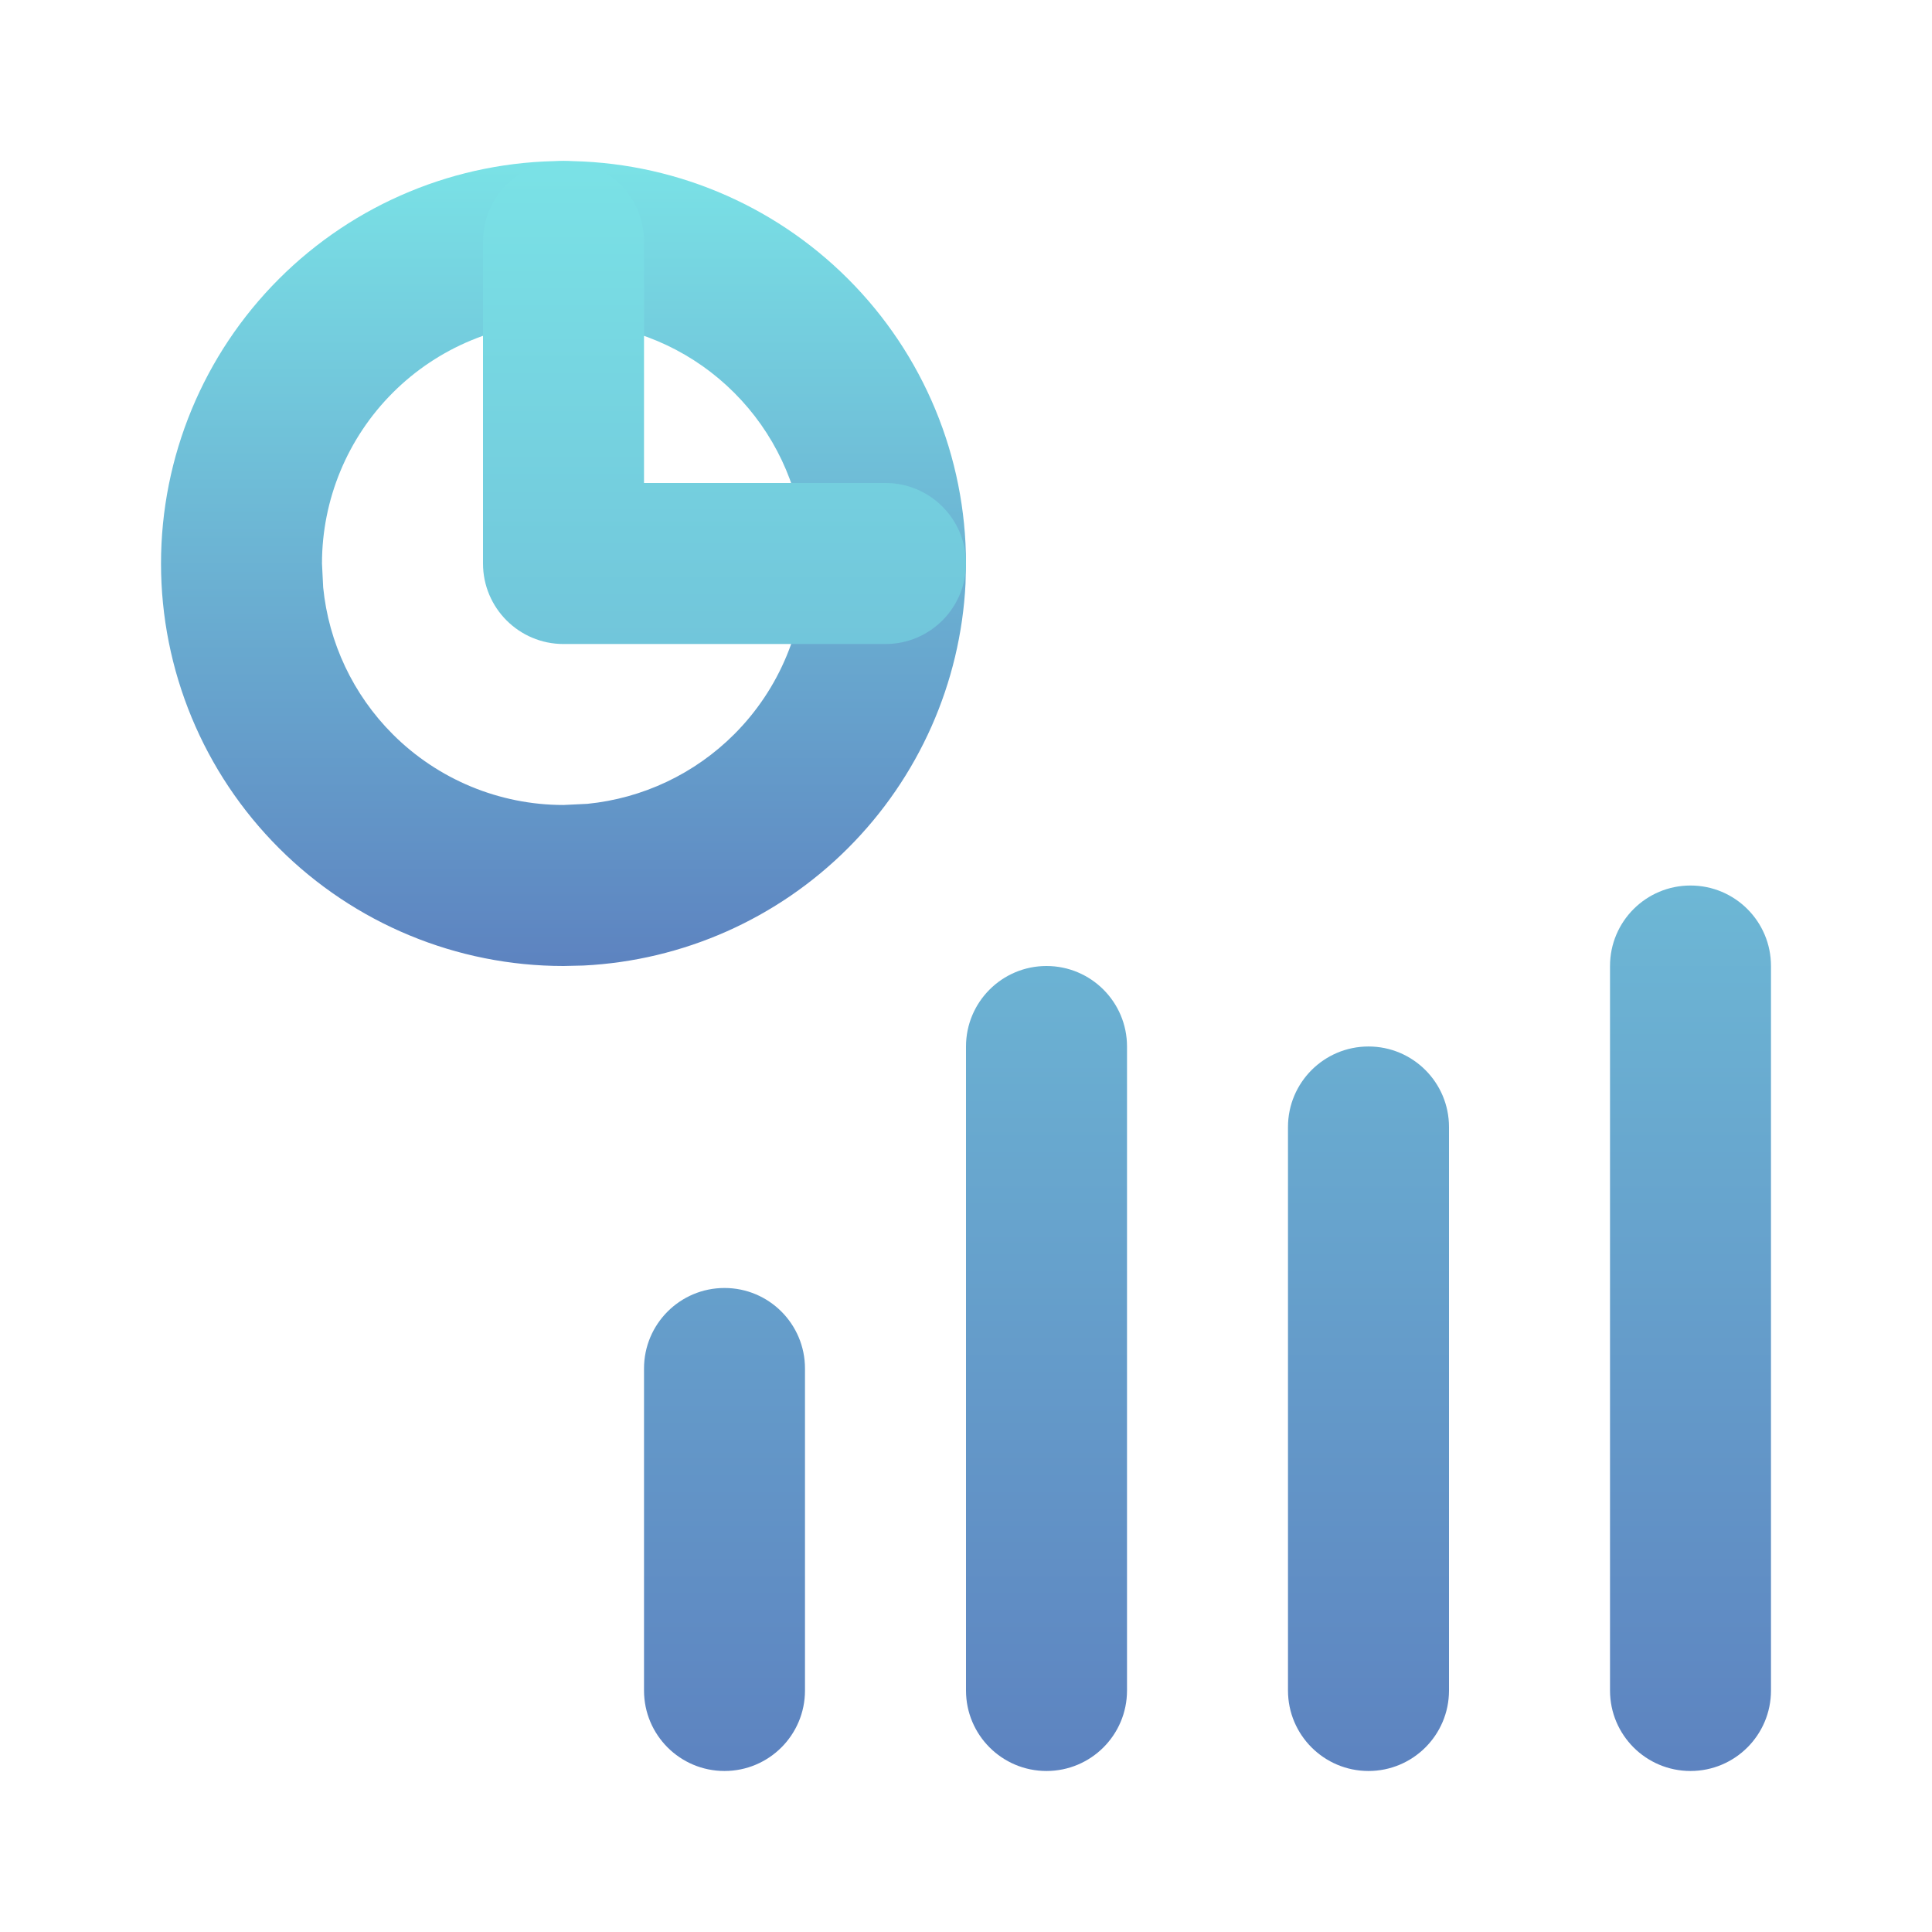
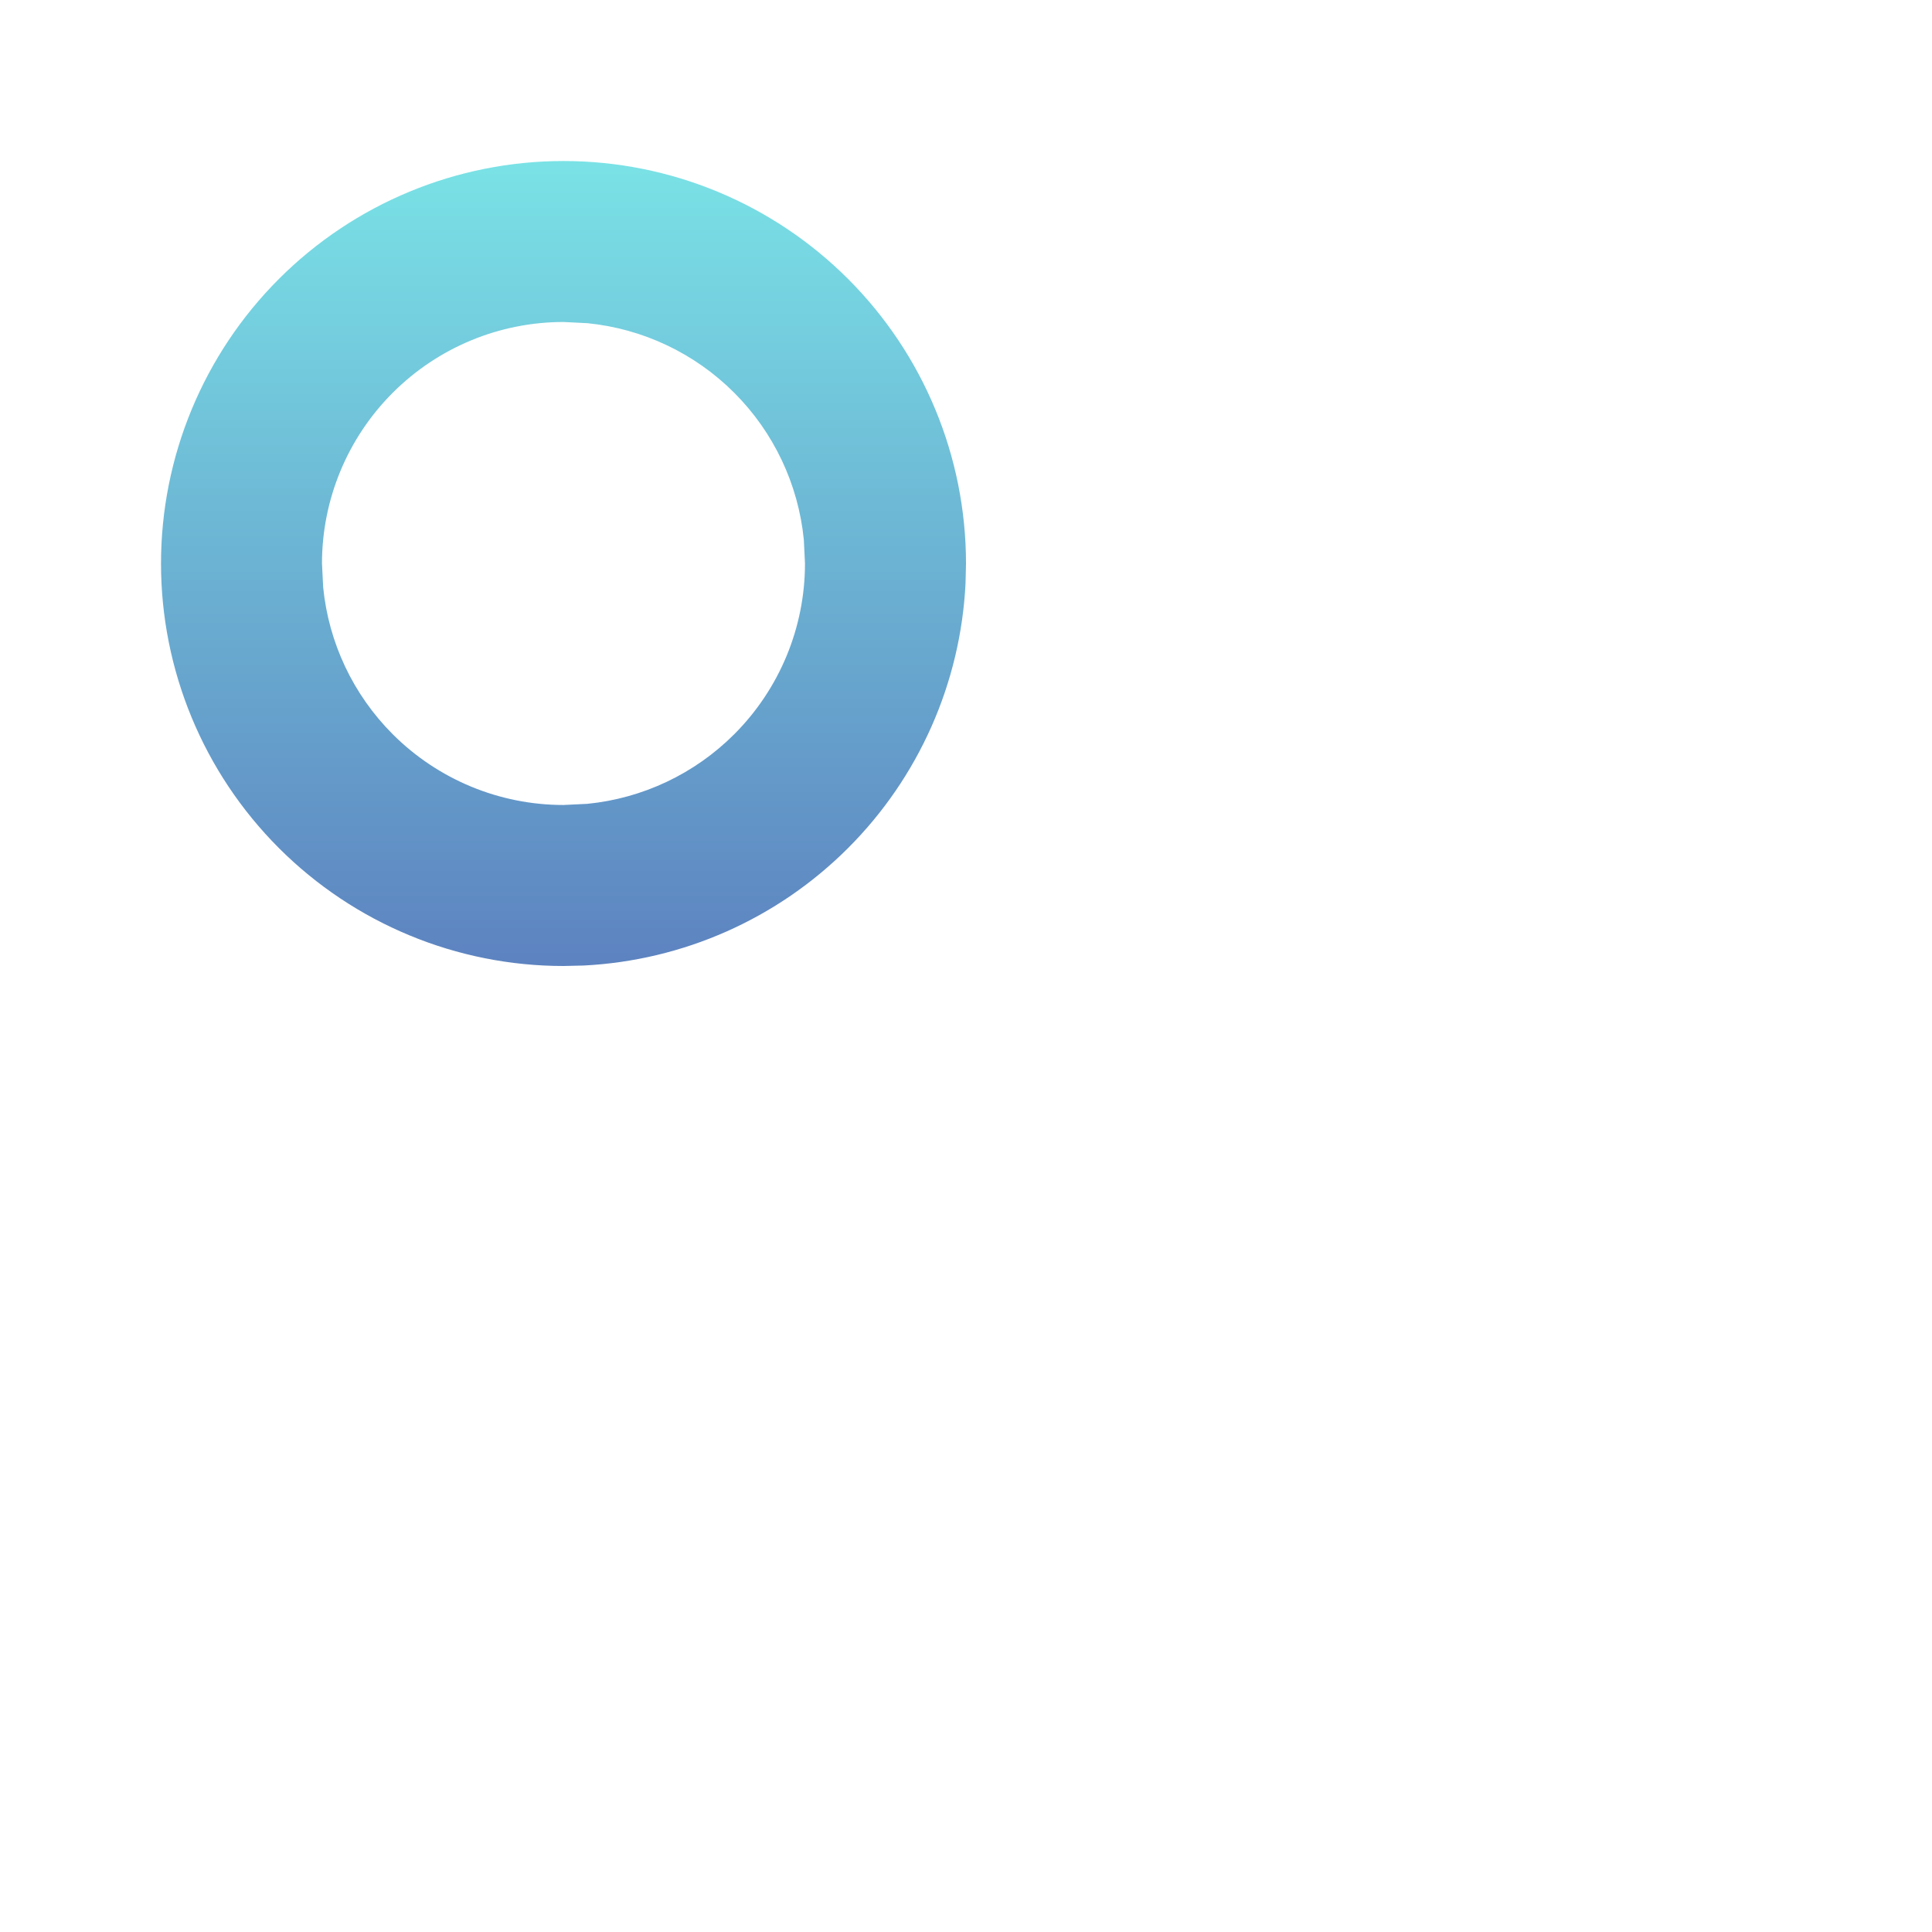
<svg xmlns="http://www.w3.org/2000/svg" width="50" height="50" viewBox="0 0 50 50" fill="none">
-   <path d="M20.803 13.965C20.66 12.534 20.027 11.19 19.002 10.165C17.977 9.139 16.632 8.506 15.202 8.364L14.583 8.333C12.926 8.333 11.336 8.992 10.164 10.165C8.992 11.337 8.333 12.926 8.333 14.583L8.364 15.202C8.506 16.632 9.139 17.977 10.164 19.002C11.336 20.174 12.926 20.833 14.583 20.833L15.202 20.803C16.632 20.661 17.977 20.028 19.002 19.002C20.174 17.83 20.833 16.241 20.833 14.583L20.803 13.965ZM24.988 15.1C24.86 17.675 23.779 20.117 21.948 21.948C20.117 23.78 17.674 24.86 15.1 24.988L14.583 25C11.82 25 9.172 23.902 7.218 21.948C5.265 19.995 4.167 17.346 4.167 14.583C4.167 11.821 5.265 9.172 7.218 7.219C9.172 5.265 11.82 4.167 14.583 4.167C17.346 4.167 19.995 5.265 21.948 7.219C23.902 9.172 25 11.821 25 14.583L24.988 15.1Z" fill="url(#paint0_linear_198_475)" />
-   <path d="M16.667 43.75V35.417C16.667 34.266 17.599 33.333 18.75 33.333C19.901 33.333 20.833 34.266 20.833 35.417V43.75C20.833 44.901 19.901 45.833 18.75 45.833C17.599 45.833 16.667 44.901 16.667 43.75ZM25 43.75V27.083C25 25.933 25.933 25 27.083 25C28.234 25 29.167 25.933 29.167 27.083V43.75C29.167 44.901 28.234 45.833 27.083 45.833C25.933 45.833 25 44.901 25 43.75ZM33.333 43.75V29.167C33.333 28.016 34.266 27.083 35.417 27.083C36.567 27.083 37.5 28.016 37.5 29.167V43.75C37.5 44.901 36.567 45.833 35.417 45.833C34.266 45.833 33.333 44.901 33.333 43.75ZM41.667 43.75V25C41.667 23.849 42.599 22.917 43.75 22.917C44.901 22.917 45.833 23.849 45.833 25V43.75C45.833 44.901 44.901 45.833 43.75 45.833C42.599 45.833 41.667 44.901 41.667 43.75ZM12.5 6.25C12.5 5.099 13.433 4.167 14.583 4.167C15.734 4.167 16.667 5.099 16.667 6.25V12.5H22.917C24.067 12.5 25 13.433 25 14.583C25 15.734 24.067 16.667 22.917 16.667H14.583C13.433 16.667 12.5 15.734 12.5 14.583V6.25Z" fill="url(#paint1_linear_198_475)" />
+   <path d="M20.803 13.965C20.66 12.534 20.027 11.19 19.002 10.165C17.977 9.139 16.632 8.506 15.202 8.364L14.583 8.333C12.926 8.333 11.336 8.992 10.164 10.165C8.992 11.337 8.333 12.926 8.333 14.583L8.364 15.202C8.506 16.632 9.139 17.977 10.164 19.002C11.336 20.174 12.926 20.833 14.583 20.833L15.202 20.803C16.632 20.661 17.977 20.028 19.002 19.002C20.174 17.83 20.833 16.241 20.833 14.583L20.803 13.965ZM24.988 15.1C24.86 17.675 23.779 20.117 21.948 21.948C20.117 23.78 17.674 24.86 15.1 24.988L14.583 25C11.82 25 9.172 23.902 7.218 21.948C5.265 19.995 4.167 17.346 4.167 14.583C4.167 11.821 5.265 9.172 7.218 7.219C9.172 5.265 11.82 4.167 14.583 4.167C17.346 4.167 19.995 5.265 21.948 7.219C23.902 9.172 25 11.821 25 14.583L24.988 15.1" fill="url(#paint0_linear_198_475)" />
  <defs>
    <linearGradient id="paint0_linear_198_475" x1="14.583" y1="4.167" x2="14.583" y2="25" gradientUnits="userSpaceOnUse">
      <stop stop-color="#7AE2E6" />
      <stop offset="1" stop-color="#5D83C0" />
    </linearGradient>
    <linearGradient id="paint1_linear_198_475" x1="29.167" y1="4.167" x2="29.167" y2="45.833" gradientUnits="userSpaceOnUse">
      <stop stop-color="#7AE2E6" />
      <stop offset="1" stop-color="#5D83C0" />
    </linearGradient>
  </defs>
</svg>